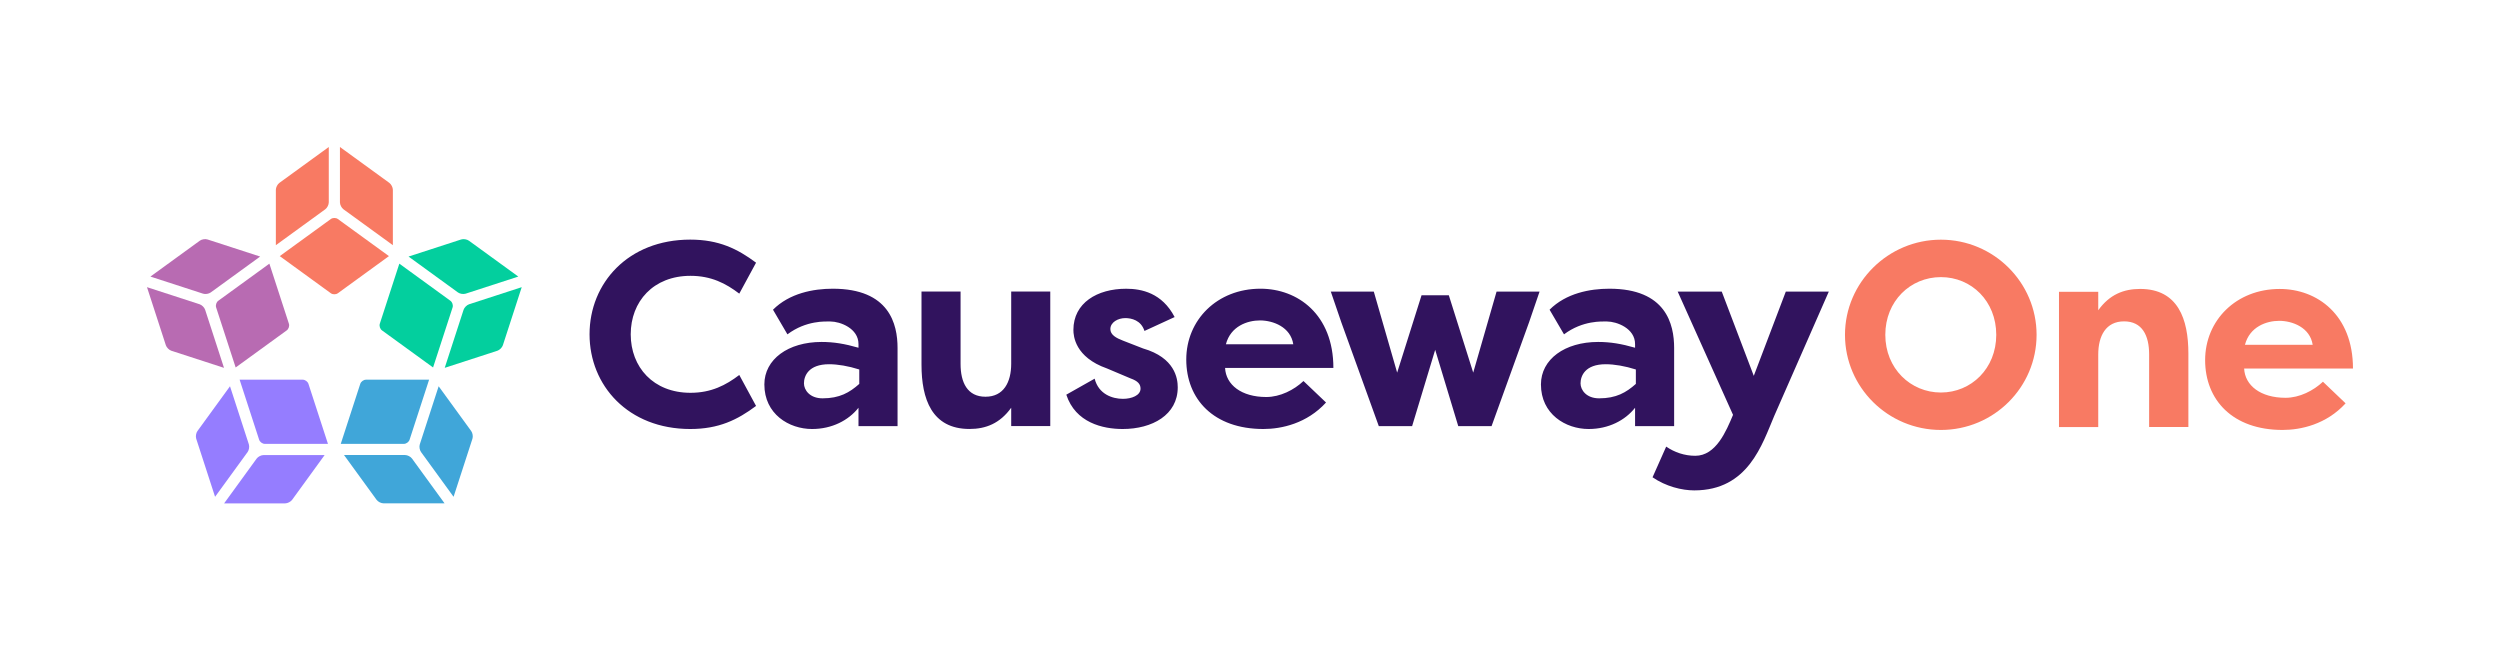
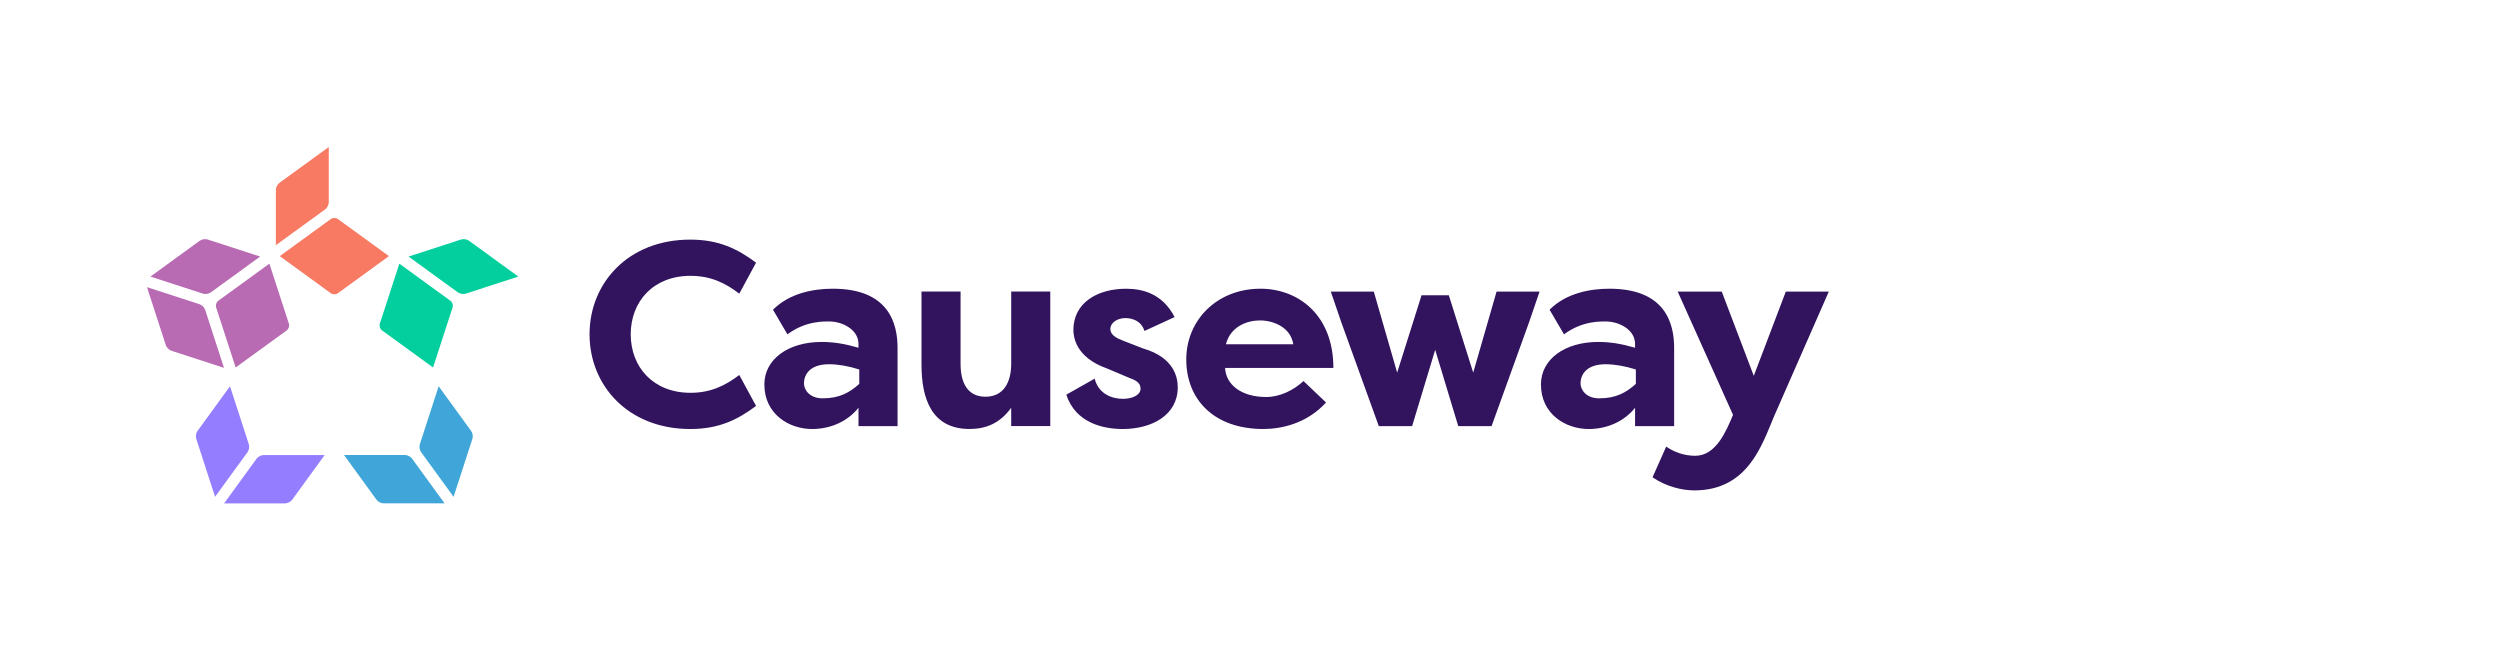
<svg xmlns="http://www.w3.org/2000/svg" id="Layer_1" viewBox="0 0 795.44 206.93">
  <defs>
    <style>.cls-1{fill:#f87a63;}.cls-1,.cls-2,.cls-3,.cls-4,.cls-5,.cls-6{stroke-width:0px;}.cls-2{fill:#957dff;}.cls-3{fill:#31135e;}.cls-4{fill:#40a6d9;}.cls-5{fill:#b86bb2;}.cls-6{fill:#03cf9e;}</style>
  </defs>
  <path class="cls-1" d="M107.5,93.3c-.62.45-1.63.45-2.24,0l-16.25-11.81,16.25-11.8c.62-.45,1.63-.45,2.24,0l16.25,11.8-16.25,11.81Z" />
  <path class="cls-1" d="M88.89,58.19c-.62.45-1.12,1.44-1.12,2.2v17.62l15.72-11.42c.62-.45,1.12-1.44,1.12-2.2v-17.62l-15.72,11.42Z" />
-   <path class="cls-1" d="M125,78.01v-17.62c0-.76-.51-1.75-1.12-2.2l-15.72-11.42v17.62c0,.76.51,1.75,1.12,2.2l15.72,11.42Z" />
-   <path class="cls-5" d="M85.71,83.89l-16.25,11.8c-.62.45-.93,1.41-.69,2.13l6.21,19.1,16.25-11.8c.62-.45.93-1.41.69-2.13l-6.21-19.1Z" />
+   <path class="cls-5" d="M85.71,83.89l-16.25,11.8c-.62.45-.93,1.41-.69,2.13l6.21,19.1,16.25-11.8c.62-.45.93-1.41.69-2.13Z" />
  <path class="cls-5" d="M82.78,81.63l-16.76-5.44c-.72-.24-1.82-.06-2.44.39l-15.72,11.42,16.75,5.44c.72.24,1.82.06,2.44-.39l15.72-11.42Z" />
-   <path class="cls-2" d="M76.24,120.81l6.21,19.1c.24.72,1.05,1.32,1.82,1.32h20.08l-6.21-19.1c-.24-.72-1.05-1.32-1.81-1.32h-20.08Z" />
  <path class="cls-2" d="M90.74,160.16c.76,0,1.75-.51,2.2-1.12l10.35-14.25h-19.43c-.76,0-1.75.5-2.2,1.12l-10.35,14.25h19.43Z" />
  <path class="cls-2" d="M73.18,122.9l-10.36,14.25c-.45.62-.62,1.71-.39,2.44l6,18.48,10.36-14.25c.45-.62.62-1.71.39-2.44l-6-18.48Z" />
-   <path class="cls-4" d="M108.42,141.23h20.08c.76,0,1.58-.59,1.82-1.32l6.21-19.1h-20.08c-.76,0-1.58.59-1.82,1.32l-6.21,19.1Z" />
  <path class="cls-4" d="M150.32,139.59c.24-.72.06-1.82-.39-2.44l-10.36-14.25-6,18.48c-.24.72-.06,1.82.39,2.44l10.36,14.25,6-18.48Z" />
  <path class="cls-4" d="M109.46,144.78l10.36,14.25c.45.62,1.44,1.12,2.2,1.12h19.43s-10.36-14.25-10.36-14.25c-.45-.62-1.44-1.12-2.2-1.12h-19.43Z" />
  <path class="cls-6" d="M137.79,116.93l6.21-19.1c.24-.73-.08-1.69-.69-2.13l-16.25-11.81-6.21,19.1c-.24.73.08,1.69.69,2.13l16.25,11.8Z" />
  <path class="cls-6" d="M149.18,76.58c-.62-.45-1.71-.62-2.44-.39l-16.75,5.44,15.72,11.42c.62.45,1.71.62,2.44.39l16.76-5.44-15.72-11.42Z" />
-   <path class="cls-6" d="M141.49,117.04l16.76-5.44c.72-.24,1.51-1.02,1.75-1.75l5.57-17.16.43-1.32-16.75,5.44c-.72.24-1.51,1.02-1.75,1.75l-6,18.48Z" />
  <path class="cls-5" d="M52.77,109.85c.24.72,1.02,1.51,1.75,1.75l16.75,5.44-6-18.48c-.24-.73-1.02-1.51-1.75-1.75l-16.75-5.44,6,18.48Z" />
  <path class="cls-3" d="M558,119.56l-10.18-26.78h-14.02l17.61,39.22c-2.17,5.17-5.42,13.02-12.01,13.02-3.42,0-6.59-1.09-9.26-2.92l-4.34,9.76c4.25,2.92,9.34,4.17,13.27,4.17,17.19,0,21.61-14.69,25.45-23.7l17.36-39.55h-13.68l-10.18,26.78ZM505.47,136.5c6.34,0,11.6-2.75,14.77-6.76v5.84h12.43v-24.86c0-7.59-2.59-18.86-20.61-18.86-6.17,0-13.77,1.42-19.02,6.68l4.59,7.84c6.01-4.51,12.18-4.09,13.68-4.09,3.09,0,8.93,2.17,8.93,7.18v1.17c-4.34-1.25-7.84-1.84-11.76-1.84-10.6,0-18.19,5.51-18.19,13.52,0,9.43,7.84,14.18,15.19,14.18M510.89,115.89c2.75,0,6.17.58,9.6,1.67v4.59c-3.09,2.75-6.26,4.59-11.68,4.59-4.09,0-5.92-2.67-5.92-4.76,0-2.34,1.42-6.09,8.01-6.09M444.54,118.56l-7.43-25.78h-13.68l3.34,9.76,11.93,33.04h10.6l7.34-24.28,7.34,24.28h10.6l11.93-33.04,3.34-9.76h-13.68l-7.43,25.78-7.76-24.61h-8.68l-7.76,24.61ZM414.74,121.23c-3,2.84-7.43,5.09-11.85,5.09-7.93,0-12.85-3.92-13.1-9.26h34.46c0-17.02-11.35-25.2-23.2-25.2-13.77,0-23.61,9.93-23.61,22.53s8.68,22.11,24.53,22.11c5.76,0,13.85-1.75,19.94-8.43l-7.18-6.84ZM400.89,101.95c4.17,0,9.76,2.09,10.6,7.59h-21.44c1.5-5.76,6.84-7.59,10.85-7.59M339.27,125.57c2.92,8.93,11.6,10.93,17.94,10.93,9.43,0,17.52-4.5,17.52-13.27,0-2.84-.92-9.43-11.01-12.35l-6.42-2.5c-2.17-.83-4.01-1.84-4.01-3.67,0-2.17,2.42-3.5,4.76-3.5,1.92,0,5.01.67,6.09,4.09l9.6-4.42c-4.01-7.68-10.51-9.01-15.44-9.01-9.18,0-16.77,4.5-16.77,13.1,0,1.92.5,8.68,10.68,12.26l7.51,3.17c2.34.83,3.17,1.84,3.17,3.25,0,2.17-2.84,3.25-5.59,3.25-3.42,0-7.76-1.5-9.01-6.42l-9.01,5.09ZM334.17,92.77h-12.43v22.95c0,5.92-2.42,10.51-8.18,10.51s-7.93-4.51-7.93-10.43v-23.03h-12.43v23.28c0,10.85,3.25,20.44,15.27,20.44,5.17,0,9.68-1.75,13.27-6.76v5.84h12.43v-42.8ZM258.38,136.5c6.34,0,11.6-2.75,14.77-6.76v5.84h12.43v-24.86c0-7.59-2.59-18.86-20.61-18.86-6.17,0-13.77,1.42-19.02,6.68l4.59,7.84c6.01-4.51,12.18-4.09,13.68-4.09,3.09,0,8.93,2.17,8.93,7.18v1.17c-4.34-1.25-7.84-1.84-11.76-1.84-10.6,0-18.19,5.51-18.19,13.52,0,9.43,7.84,14.18,15.19,14.18M263.8,115.89c2.75,0,6.17.58,9.6,1.67v4.59c-3.09,2.75-6.26,4.59-11.68,4.59-4.09,0-5.92-2.67-5.92-4.76,0-2.34,1.42-6.09,8.01-6.09M187.58,106.38c0,16.27,12.27,30.12,32.04,30.12,9.09,0,15.02-2.92,20.94-7.34l-5.34-9.85c-4.26,3.25-8.93,5.67-15.52,5.67-11.85,0-19.02-8.18-19.02-18.61s7.18-18.61,19.02-18.61c6.59,0,11.26,2.42,15.52,5.67l5.34-9.85c-5.92-4.42-11.85-7.34-20.94-7.34-19.77,0-32.04,13.85-32.04,30.12" />
-   <path class="cls-1" d="M739.11,121.45c-3.02,2.85-7.46,5.12-11.91,5.12-7.97,0-12.91-3.94-13.17-9.31h34.63c0-17.11-11.4-25.32-23.31-25.32-13.84,0-23.73,9.98-23.73,22.64s8.72,22.22,24.65,22.22c5.79,0,13.92-1.76,20.04-8.47l-7.21-6.88ZM725.19,102.08c4.19,0,9.81,2.1,10.65,7.63h-21.55c1.51-5.79,6.88-7.63,10.9-7.63M655.12,135.88h12.49v-23.06c0-5.95,2.43-10.57,8.22-10.57s7.97,4.53,7.97,10.48v23.14h12.49v-23.4c0-10.9-3.27-20.54-15.35-20.54-5.2,0-9.73,1.76-13.33,6.79v-5.87h-12.49v43.02ZM599.86,106.53c0-10.73,7.97-18.36,17.69-18.36s17.61,7.63,17.61,18.36-7.97,18.36-17.61,18.36-17.69-7.63-17.69-18.36M587.03,106.53c0,16.69,13.67,30.27,30.52,30.27s30.44-13.59,30.44-30.27-13.67-30.27-30.44-30.27-30.52,13.59-30.52,30.27" />
</svg>